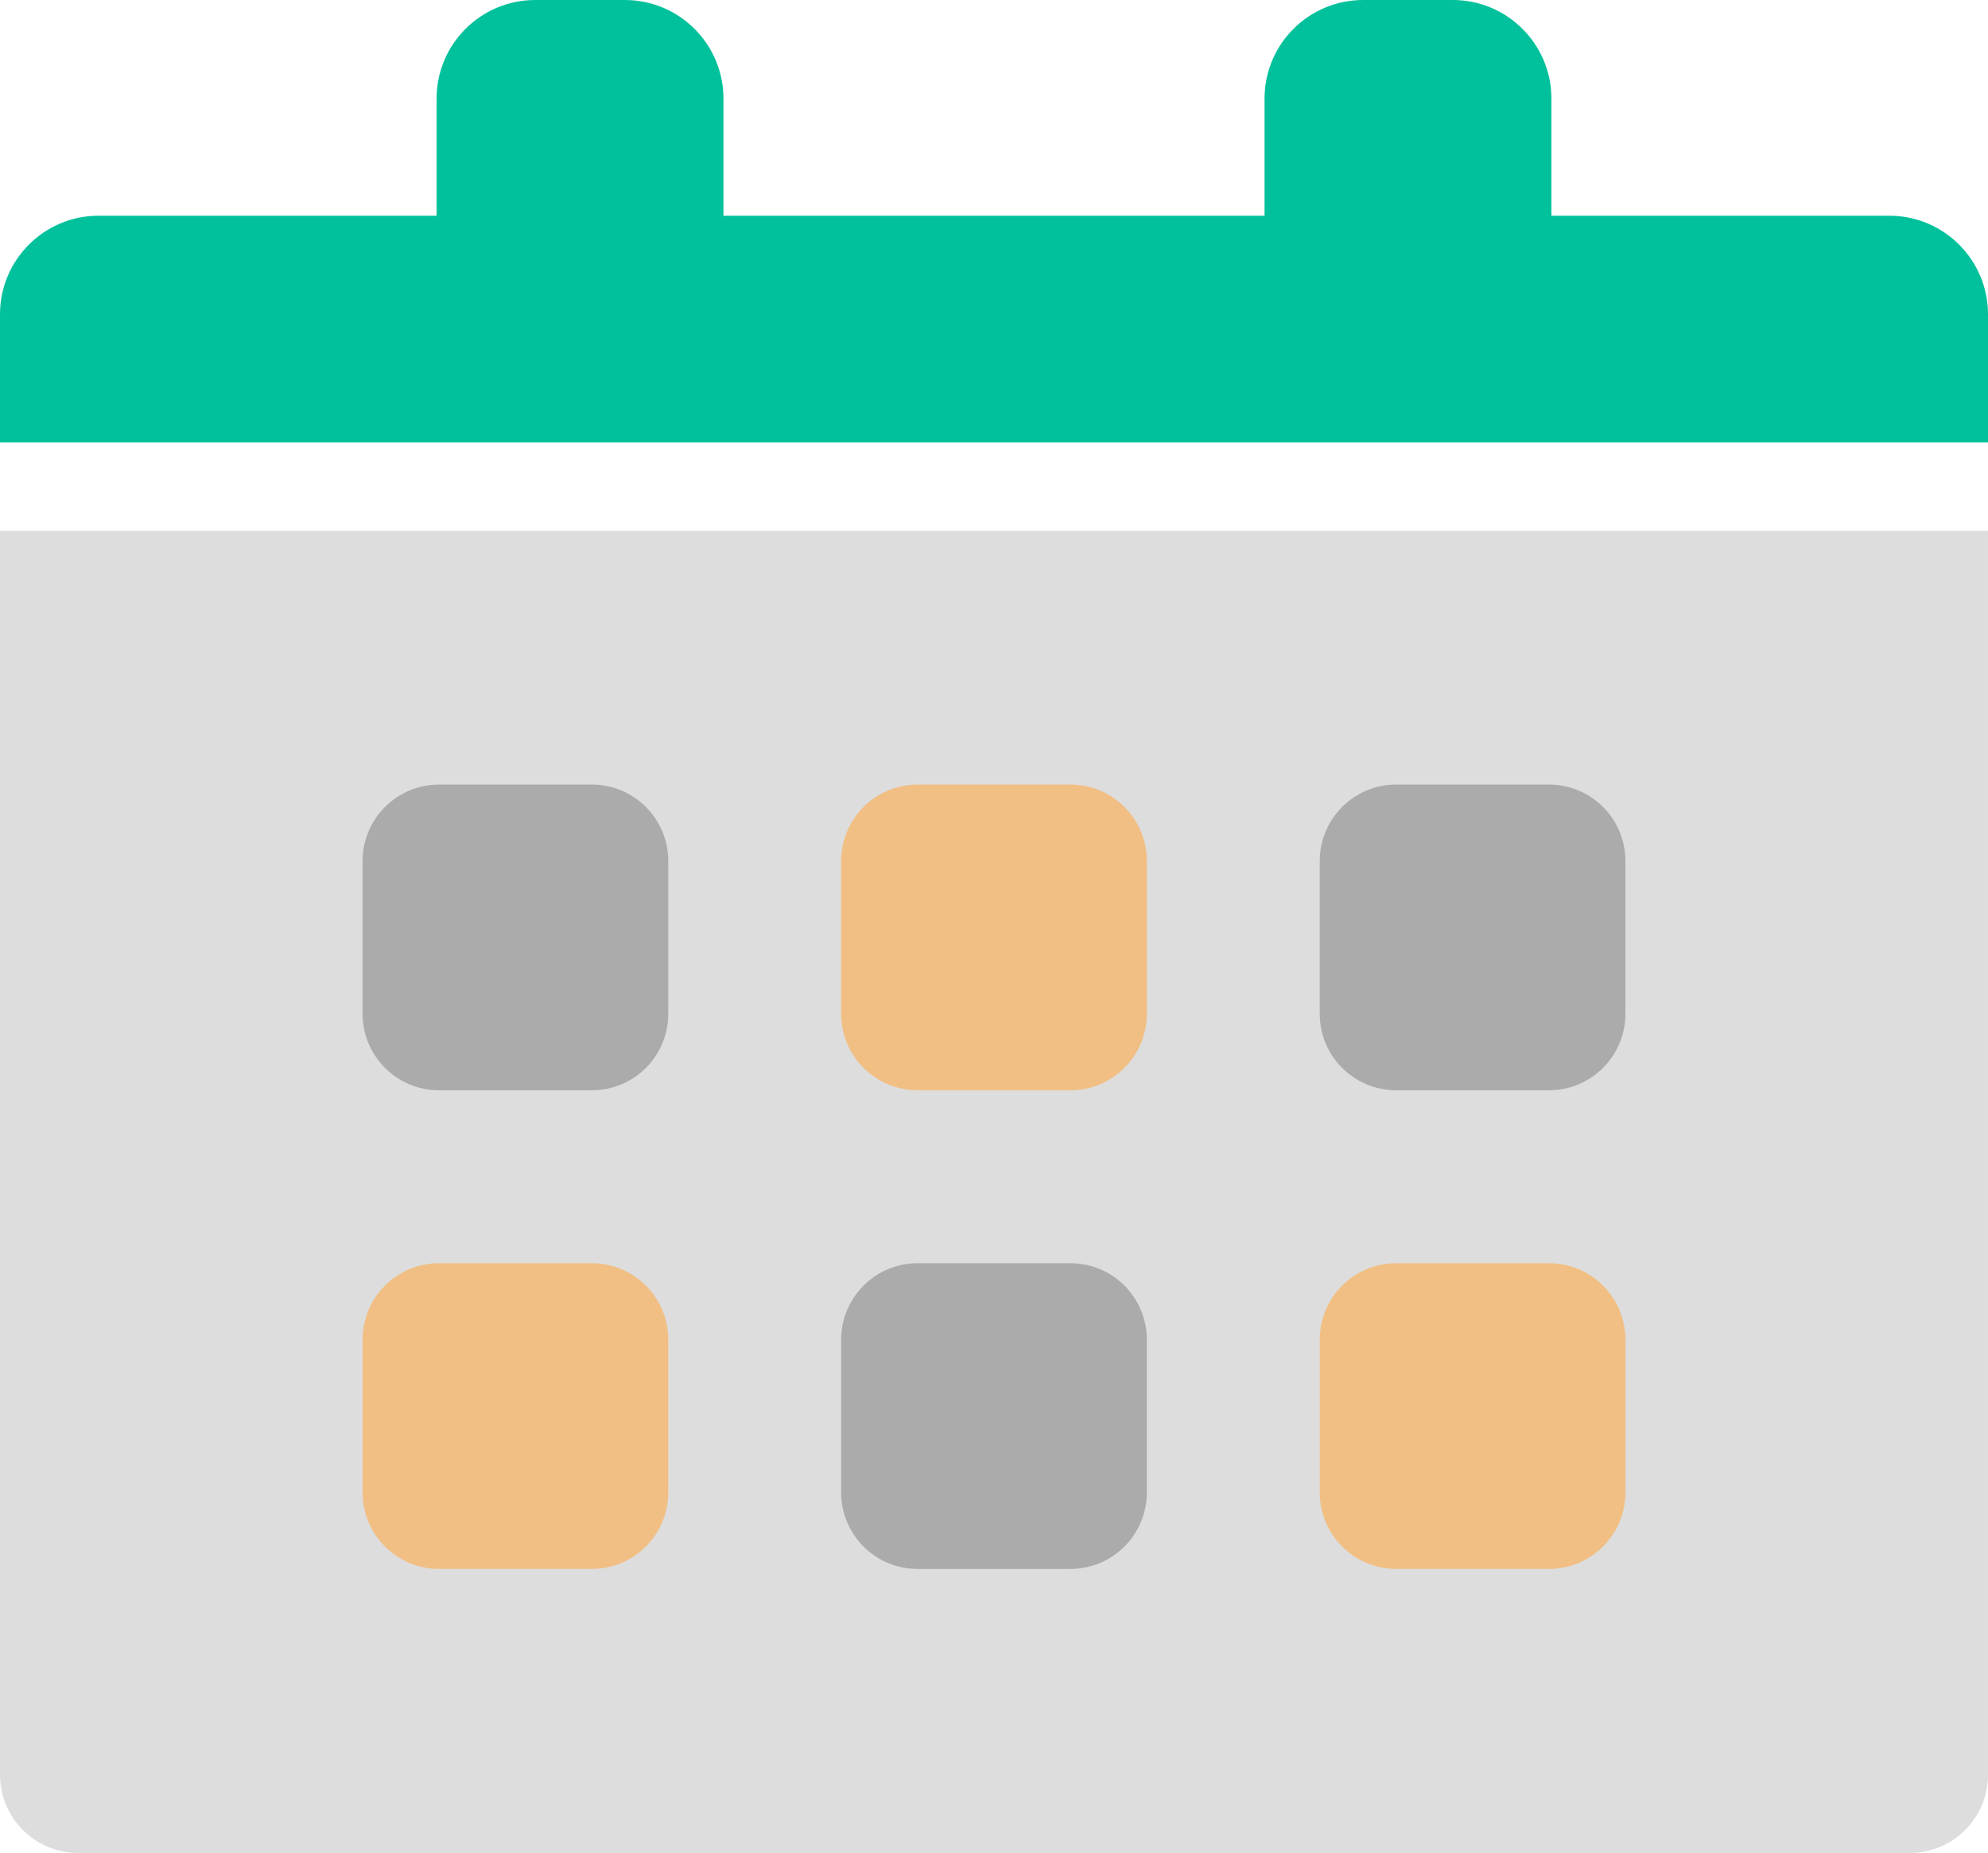
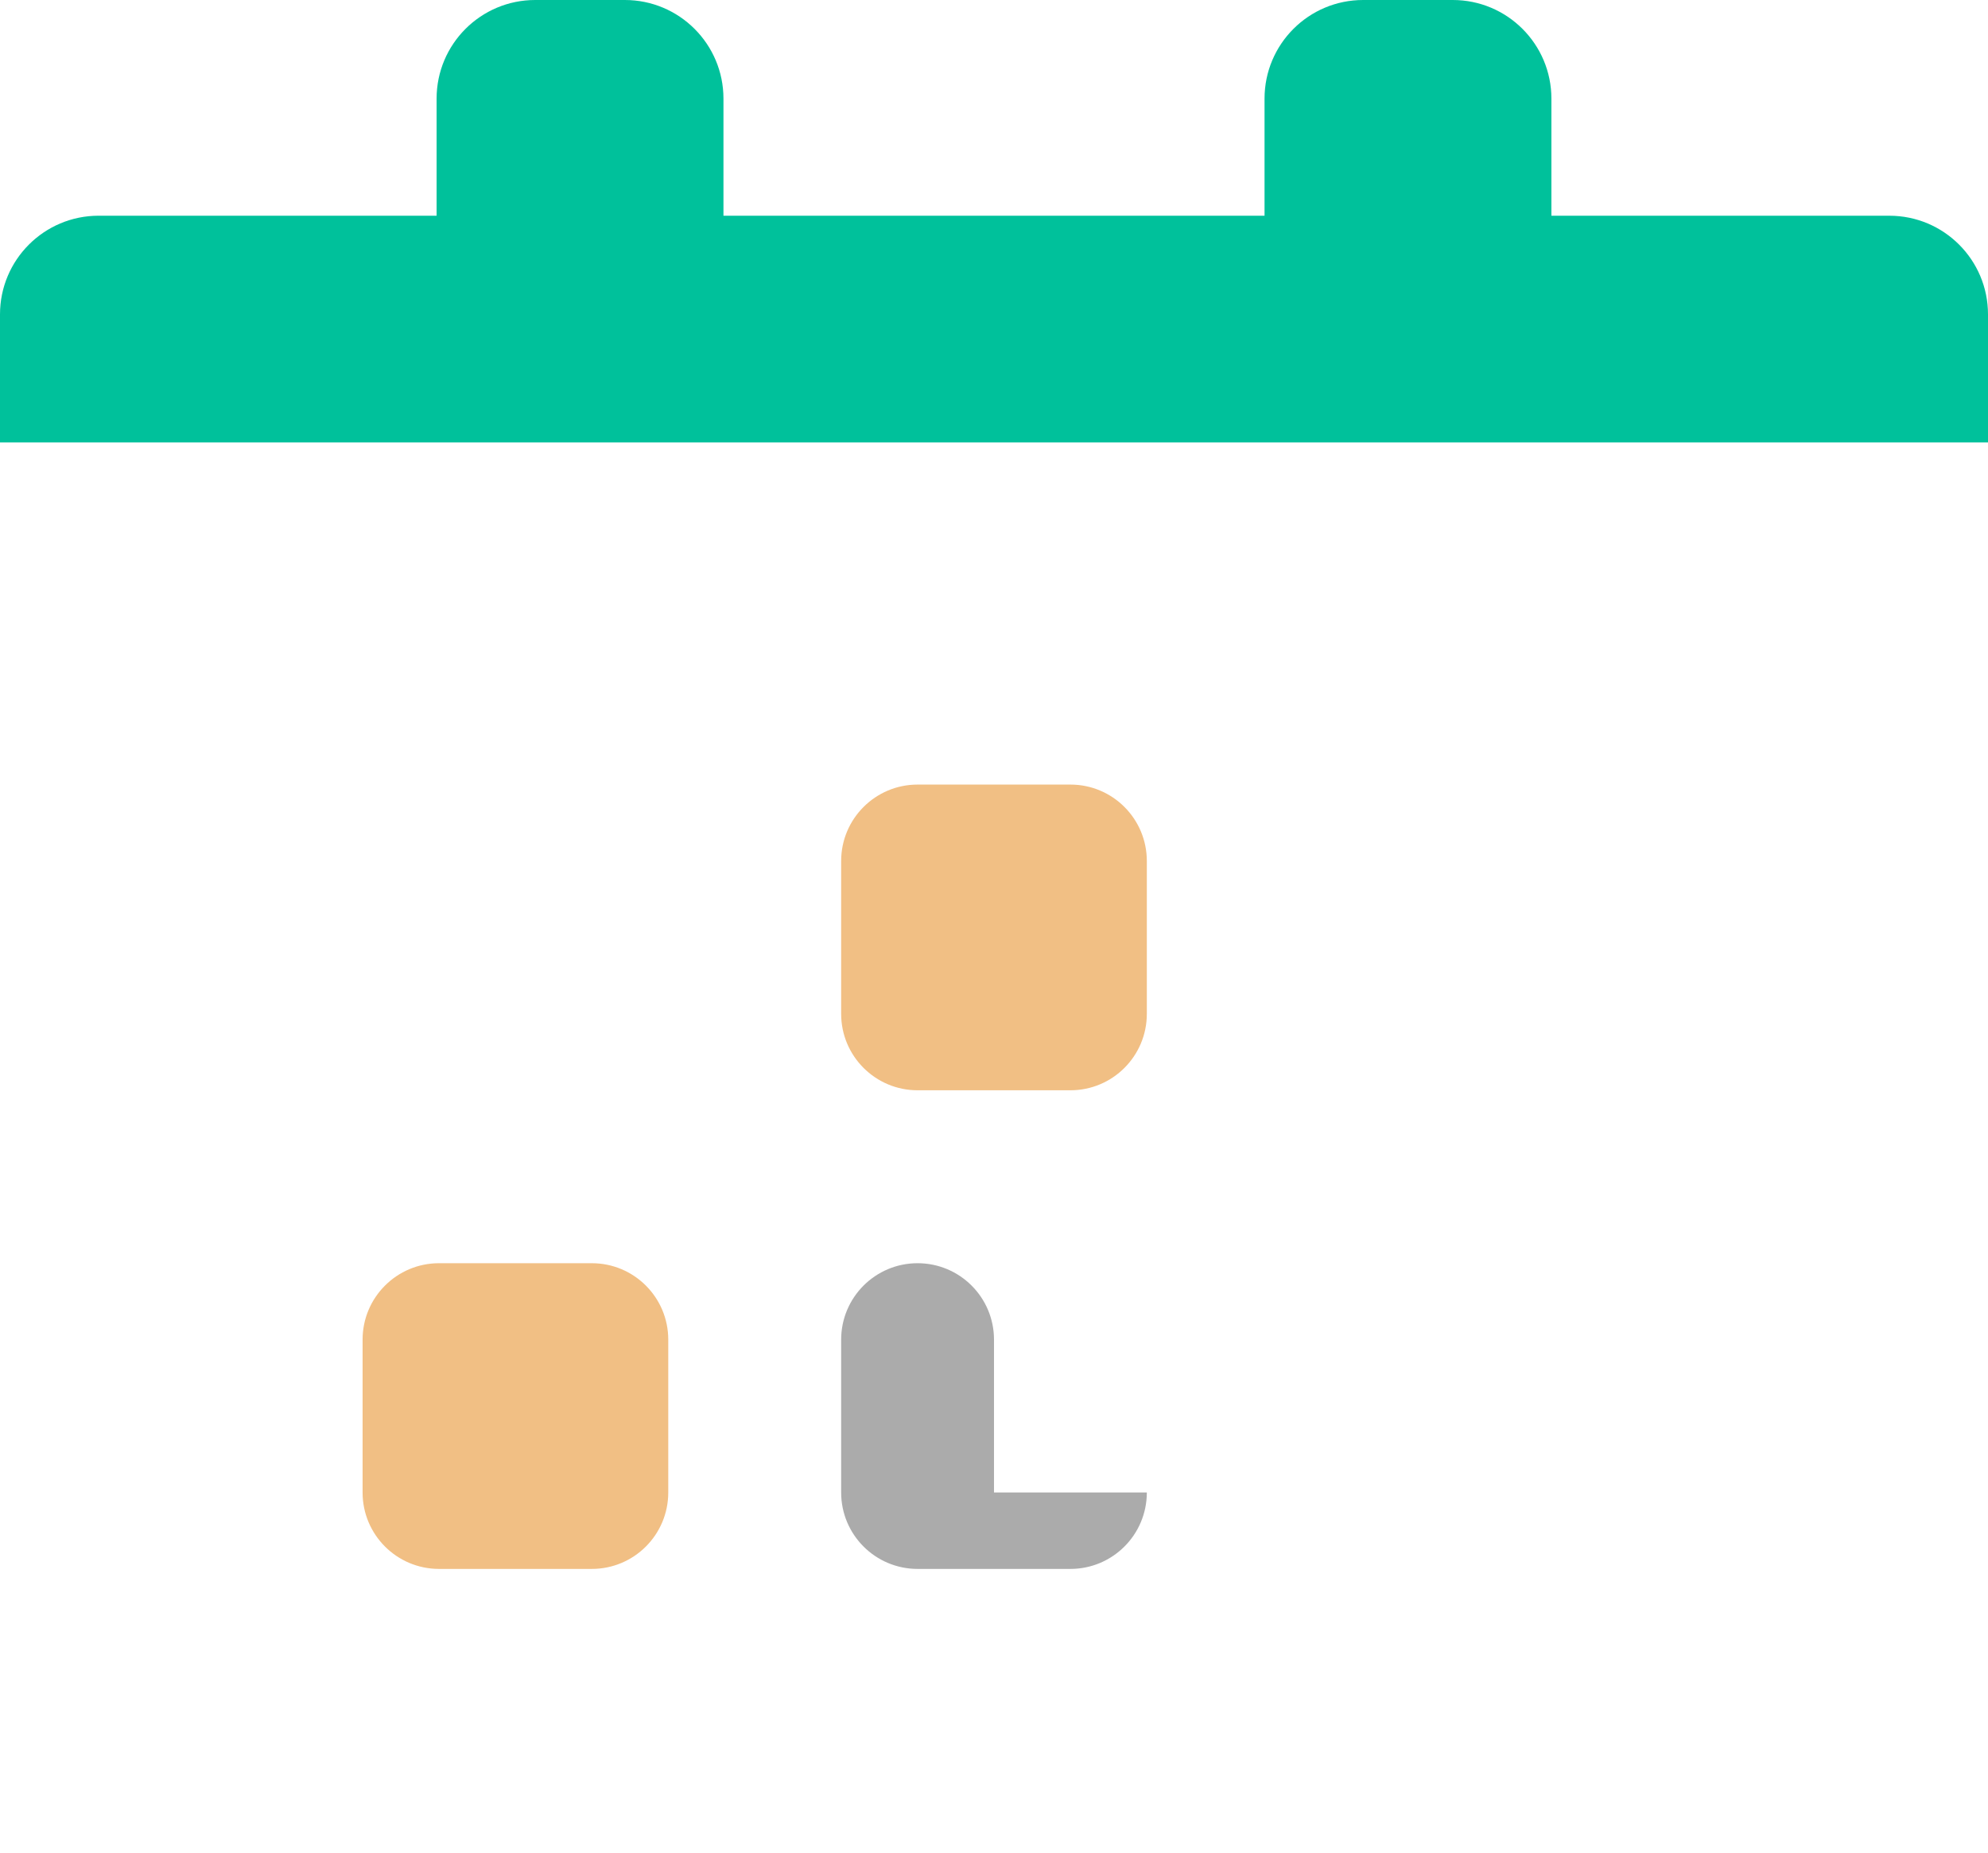
<svg xmlns="http://www.w3.org/2000/svg" version="1.1" id="main" x="0px" y="0px" viewBox="0 0 105.588 98.406" style="enable-background:new 0 0 105.588 98.406;" xml:space="preserve">
  <style type="text/css">
	.st0{fill:#00C19B;}
	.st1{fill:#DDDDDD;}
	.st2{fill:#F1BF84;}
	.st3{fill:#ABABAB;}
</style>
  <path class="st0" d="M82.399,11.456V5.238C82.399,2.345,80.053,0,77.16,0H72.401  c-2.893,0-5.238,2.345-5.238,5.238v6.218H38.425V5.238  C38.425,2.345,36.08,0,33.187,0h-4.76c-2.893,0-5.238,2.345-5.238,5.238v6.218  H5.238C2.345,11.456,0,13.802,0,16.695v6.801h105.588v-6.801  c0-2.893-2.345-5.238-5.238-5.238H82.399z" />
-   <path class="st1" d="M0,28.194v66.058c0,2.294,1.859,4.154,4.153,4.154h97.281  c2.293,0,4.153-1.86,4.153-4.154V28.194H0z" />
  <path class="st2" d="M35.493,79.262c0,2.242-1.817,4.059-4.059,4.059h-8.117  c-2.241,0-4.059-1.817-4.059-4.059v-8.117c0-2.241,1.818-4.059,4.059-4.059H31.434  c2.242,0,4.059,1.817,4.059,4.059V79.262z" />
-   <path class="st3" d="M35.493,53.843c0,2.242-1.817,4.059-4.059,4.059h-8.117  c-2.241,0-4.059-1.817-4.059-4.059v-8.117c0-2.241,1.818-4.059,4.059-4.059H31.434  c2.242,0,4.059,1.817,4.059,4.059V53.843z" />
-   <path class="st3" d="M60.911,79.262c0,2.242-1.817,4.059-4.059,4.059h-8.117  c-2.241,0-4.059-1.817-4.059-4.059v-8.117c0-2.241,1.818-4.059,4.059-4.059h8.117  c2.242,0,4.059,1.817,4.059,4.059V79.262z" />
+   <path class="st3" d="M60.911,79.262c0,2.242-1.817,4.059-4.059,4.059h-8.117  c-2.241,0-4.059-1.817-4.059-4.059v-8.117c0-2.241,1.818-4.059,4.059-4.059c2.242,0,4.059,1.817,4.059,4.059V79.262z" />
  <path class="st2" d="M60.911,53.843c0,2.242-1.817,4.059-4.059,4.059h-8.117  c-2.241,0-4.059-1.817-4.059-4.059v-8.117c0-2.241,1.818-4.059,4.059-4.059h8.117  c2.242,0,4.059,1.817,4.059,4.059V53.843z" />
-   <path class="st2" d="M86.33,79.262c0,2.242-1.817,4.059-4.059,4.059h-8.117  c-2.241,0-4.059-1.817-4.059-4.059v-8.117c0-2.241,1.818-4.059,4.059-4.059h8.117  c2.242,0,4.059,1.817,4.059,4.059V79.262z" />
-   <path class="st3" d="M86.33,53.843c0,2.242-1.817,4.059-4.059,4.059h-8.117  c-2.241,0-4.059-1.817-4.059-4.059v-8.117c0-2.241,1.818-4.059,4.059-4.059h8.117  c2.242,0,4.059,1.817,4.059,4.059V53.843z" />
</svg>